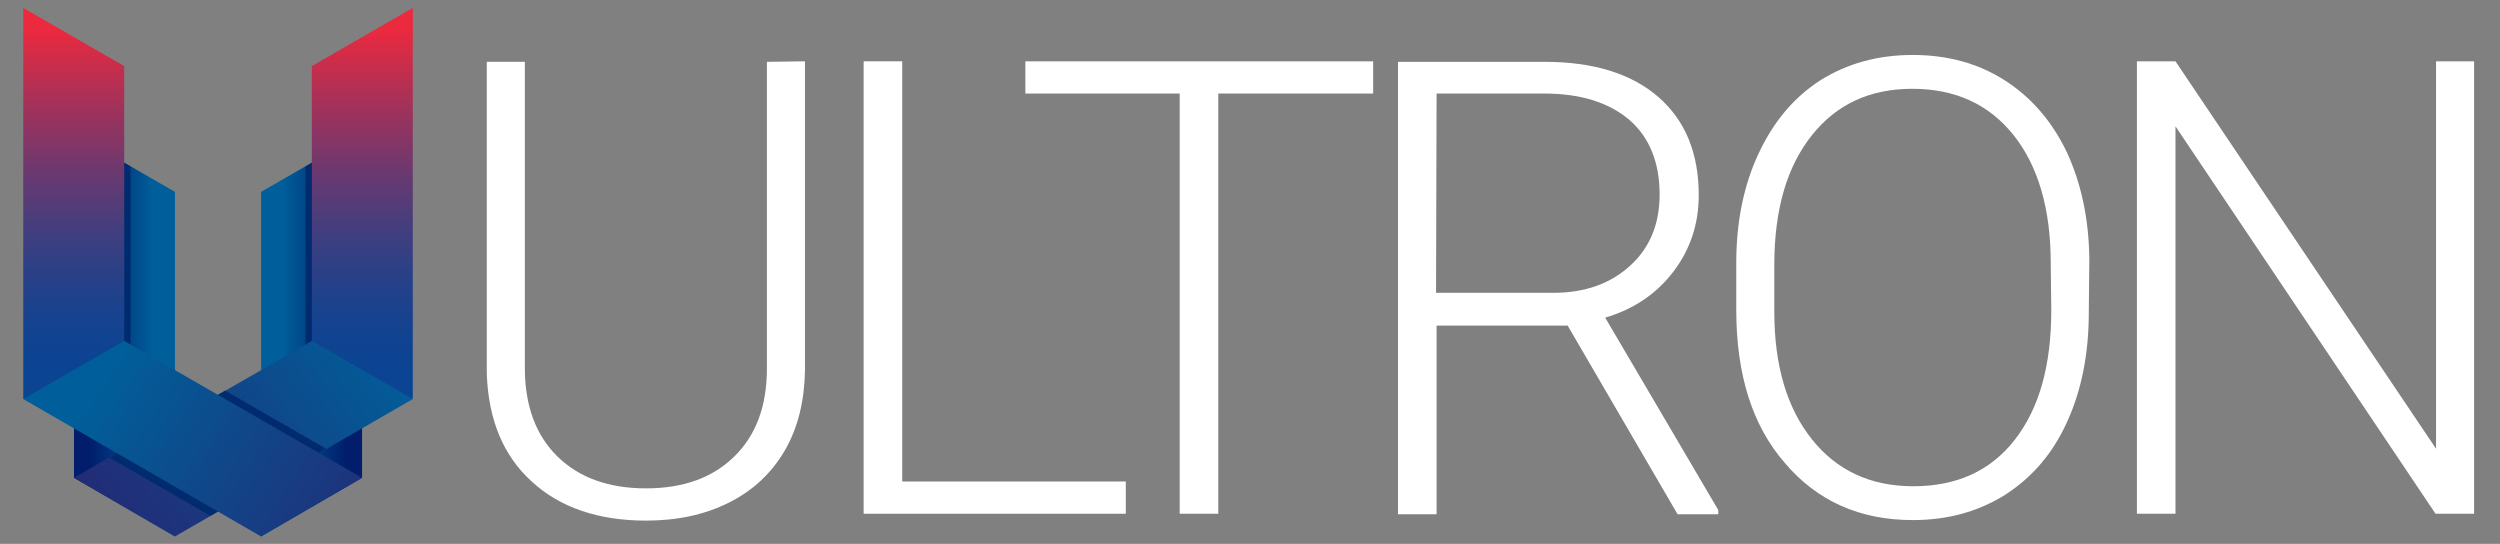
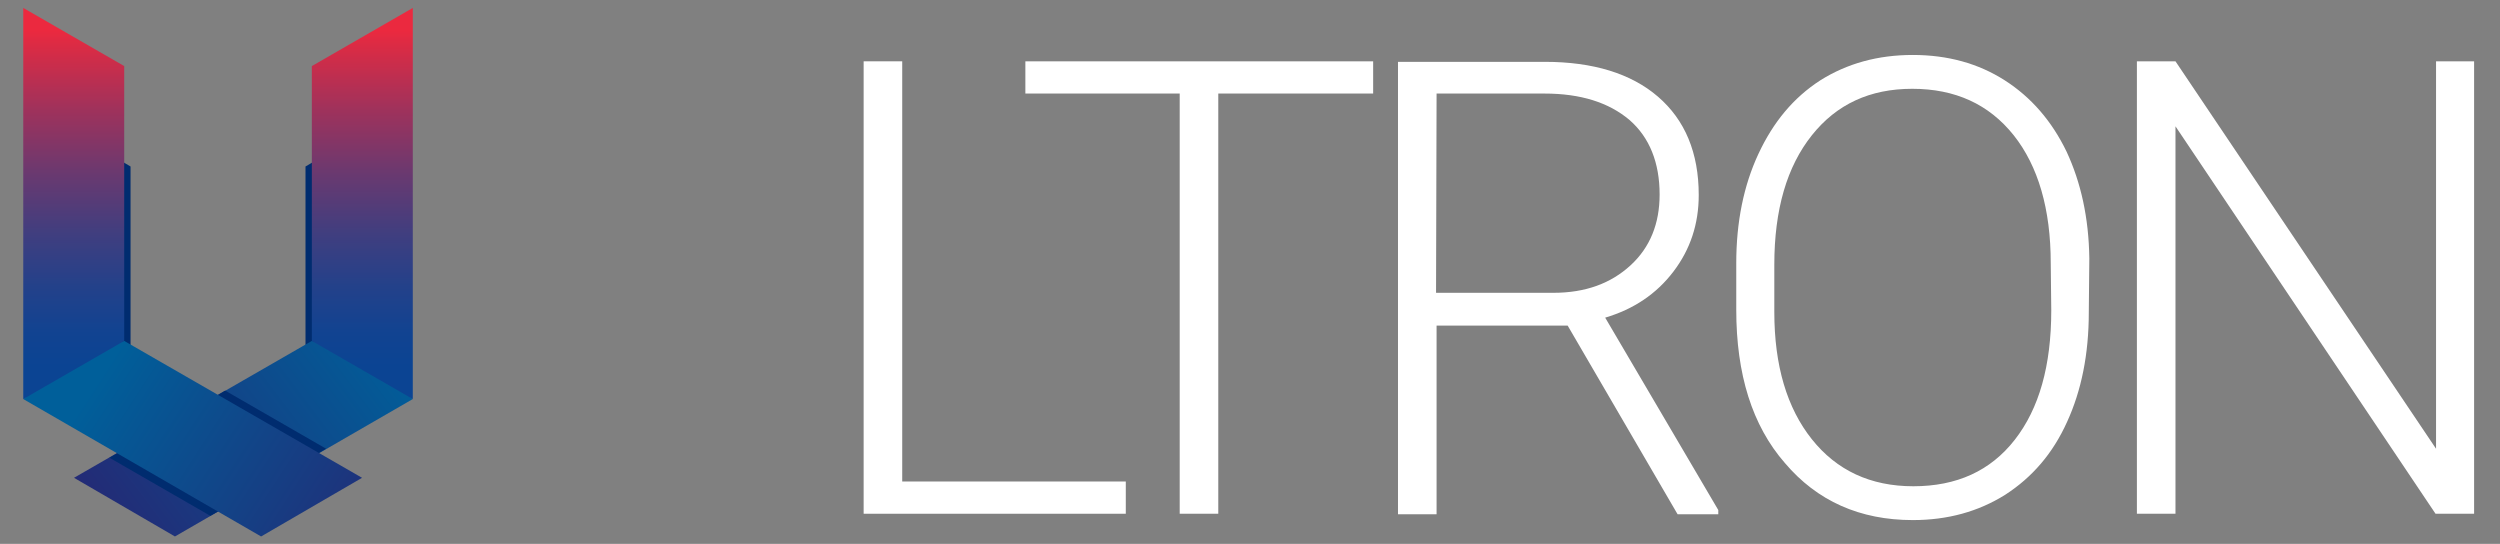
<svg xmlns="http://www.w3.org/2000/svg" version="1.1" id="Layer_1" x="0px" y="0px" viewBox="100 442.9 473 102.9" style="enable-background:new 100 442.9 473 102.9;" xml:space="preserve">
  <rect x="100" y="442.9" width="473" height="102.9" fill="#808080" stroke="none" />
  <style type="text/css">
	.st0{fill:url(#SVGID_1_);}
	.st1{fill:#002C6F;}
	.st2{fill:url(#SVGID_2_);}
	.st3{fill:url(#SVGID_3_);}
	.st4{fill:url(#SVGID_4_);}
	.st5{fill:url(#SVGID_5_);}
	.st6{fill:url(#SVGID_6_);}
	.st7{fill:#FFFFFF;}
</style>
  <g>
    <g>
      <linearGradient id="SVGID_1_" gradientUnits="userSpaceOnUse" x1="153.366" y1="499.524" x2="165.484" y2="499.524" gradientTransform="matrix(1 0 0 -1 0 1005.8)">
        <stop offset="0" style="stop-color:#005F9A" />
        <stop offset="0.998" style="stop-color:#011D6C" />
      </linearGradient>
-       <polygon class="st0" points="168.5,533.3 168.5,468.2 168.5,468.2 149.4,479.2 149.4,544.4   " />
      <polygon class="st1" points="161.7,510.9 161.7,472.1 157.8,474.4 157.8,513.2   " />
      <linearGradient id="SVGID_2_" gradientUnits="userSpaceOnUse" x1="129.103" y1="499.524" x2="116.985" y2="499.524" gradientTransform="matrix(1 0 0 -1 0 1005.8)">
        <stop offset="0" style="stop-color:#005F9A" />
        <stop offset="0.998" style="stop-color:#011D6C" />
      </linearGradient>
-       <polygon class="st2" points="114,533.3 114,468.2 114,468.2 133.1,479.2 133.1,544.4   " />
      <polygon class="st1" points="120.8,510.9 120.8,472.1 124.7,474.4 124.7,513.2   " />
      <linearGradient id="SVGID_3_" gradientUnits="userSpaceOnUse" x1="173.238" y1="500.457" x2="122.245" y2="462.031" gradientTransform="matrix(1 0 0 -1 0 1005.8)">
        <stop offset="0" style="stop-color:#005F9A" />
        <stop offset="1" style="stop-color:#232B76" />
      </linearGradient>
      <polygon class="st3" points="159,507.4 114,533.3 133.1,544.4 178.1,518.4 169.3,511.1   " />
      <polygon class="st1" points="142.6,516.8 161.7,527.8 139.8,540.5 120.7,529.5   " />
      <linearGradient id="SVGID_4_" gradientUnits="userSpaceOnUse" x1="118.692" y1="491.488" x2="170.784" y2="457.659" gradientTransform="matrix(1 0 0 -1 0 1005.8)">
        <stop offset="0" style="stop-color:#005F9A" />
        <stop offset="1" style="stop-color:#232B76" />
      </linearGradient>
      <polygon class="st4" points="168.5,533.3 123.5,507.4 112.8,511.4 104.4,518.4 149.4,544.4   " />
      <linearGradient id="SVGID_5_" gradientUnits="userSpaceOnUse" x1="168.528" y1="557.165" x2="168.528" y2="493.537" gradientTransform="matrix(1 0 0 -1 0 1005.8)">
        <stop offset="0" style="stop-color:#EB293F" />
        <stop offset="4.261148e-02" style="stop-color:#DC2B44" />
        <stop offset="0.24" style="stop-color:#9E325C" />
        <stop offset="0.429" style="stop-color:#693970" />
        <stop offset="0.605" style="stop-color:#403E7F" />
        <stop offset="0.764" style="stop-color:#23418A" />
        <stop offset="0.901" style="stop-color:#114391" />
        <stop offset="1" style="stop-color:#0B4493" />
      </linearGradient>
      <polygon class="st5" points="178.1,518.4 178.1,444.4 159,455.4 159,507.4   " />
      <linearGradient id="SVGID_6_" gradientUnits="userSpaceOnUse" x1="113.954" y1="557.165" x2="113.954" y2="493.537" gradientTransform="matrix(1 0 0 -1 0 1005.8)">
        <stop offset="0" style="stop-color:#EB293F" />
        <stop offset="4.261148e-02" style="stop-color:#DC2B44" />
        <stop offset="0.24" style="stop-color:#9E325C" />
        <stop offset="0.429" style="stop-color:#693970" />
        <stop offset="0.605" style="stop-color:#403E7F" />
        <stop offset="0.764" style="stop-color:#23418A" />
        <stop offset="0.901" style="stop-color:#114391" />
        <stop offset="1" style="stop-color:#0B4493" />
      </linearGradient>
      <polygon class="st6" points="104.4,518.4 104.4,444.4 104.4,444.4 123.5,455.4 123.5,507.4   " />
    </g>
    <g>
-       <path class="st7" d="M252.3,454.5V513c-0.1,5.7-1.3,10.8-3.8,15.1c-2.5,4.3-6,7.6-10.6,9.9s-9.8,3.4-15.7,3.4    c-9,0-16.3-2.5-21.6-7.4c-5.4-4.9-8.2-11.7-8.5-20.4v-59h7.2v57.9c0,7.2,2.1,12.8,6.2,16.8c4.1,4,9.7,6,16.7,6    c7.1,0,12.6-2,16.7-6s6.2-9.5,6.2-16.7v-58L252.3,454.5L252.3,454.5z" />
      <path class="st7" d="M270.8,534H313v6.1h-49.6v-85.6h7.3V534z" />
      <path class="st7" d="M359.8,460.6h-29.3v79.5h-7.3v-79.5H294v-6.1h65.8V460.6z" />
      <path class="st7" d="M396.6,504.5h-24.8v35.7h-7.3v-85.6h27.8c9.1,0,16.3,2.2,21.4,6.6c5.1,4.4,7.7,10.6,7.7,18.6    c0,5.5-1.6,10.3-4.8,14.5c-3.2,4.2-7.5,7.1-12.9,8.7l21.4,36.4v0.8h-7.7L396.6,504.5z M371.7,498.3h22.2c6.1,0,10.9-1.8,14.6-5.2    c3.7-3.4,5.5-7.9,5.5-13.4c0-6-1.9-10.8-5.7-14.1c-3.9-3.3-9.2-5-16.1-5h-20.4L371.7,498.3L371.7,498.3z" />
      <path class="st7" d="M495.2,502c0,7.9-1.4,14.8-4.1,20.7c-2.7,6-6.6,10.5-11.7,13.8c-5.1,3.2-10.9,4.8-17.5,4.8    c-10,0-18.1-3.6-24.2-10.8c-6.2-7.1-9.2-16.8-9.2-29v-8.8c0-7.8,1.4-14.7,4.2-20.7c2.8-6,6.6-10.6,11.7-13.9    c5.1-3.2,10.9-4.8,17.5-4.8c6.6,0,12.4,1.6,17.4,4.8c5,3.2,8.9,7.7,11.7,13.5c2.7,5.8,4.2,12.5,4.3,20.2L495.2,502L495.2,502z     M488,492.7c0-10.3-2.4-18.4-7-24.2c-4.7-5.9-11.1-8.8-19.2-8.8c-8,0-14.3,2.9-19,8.8c-4.7,5.9-7.1,14-7.1,24.5v8.9    c0,10.2,2.4,18.2,7.1,24.1s11.1,8.9,19.2,8.9c8.2,0,14.6-2.9,19.2-8.8c4.6-5.9,6.9-14,6.9-24.5L488,492.7L488,492.7z" />
      <path class="st7" d="M568.1,540.1h-7.3l-49.2-73.3v73.3h-7.3v-85.6h7.3l49.3,73.3v-73.3h7.2V540.1z" />
    </g>
  </g>
</svg>